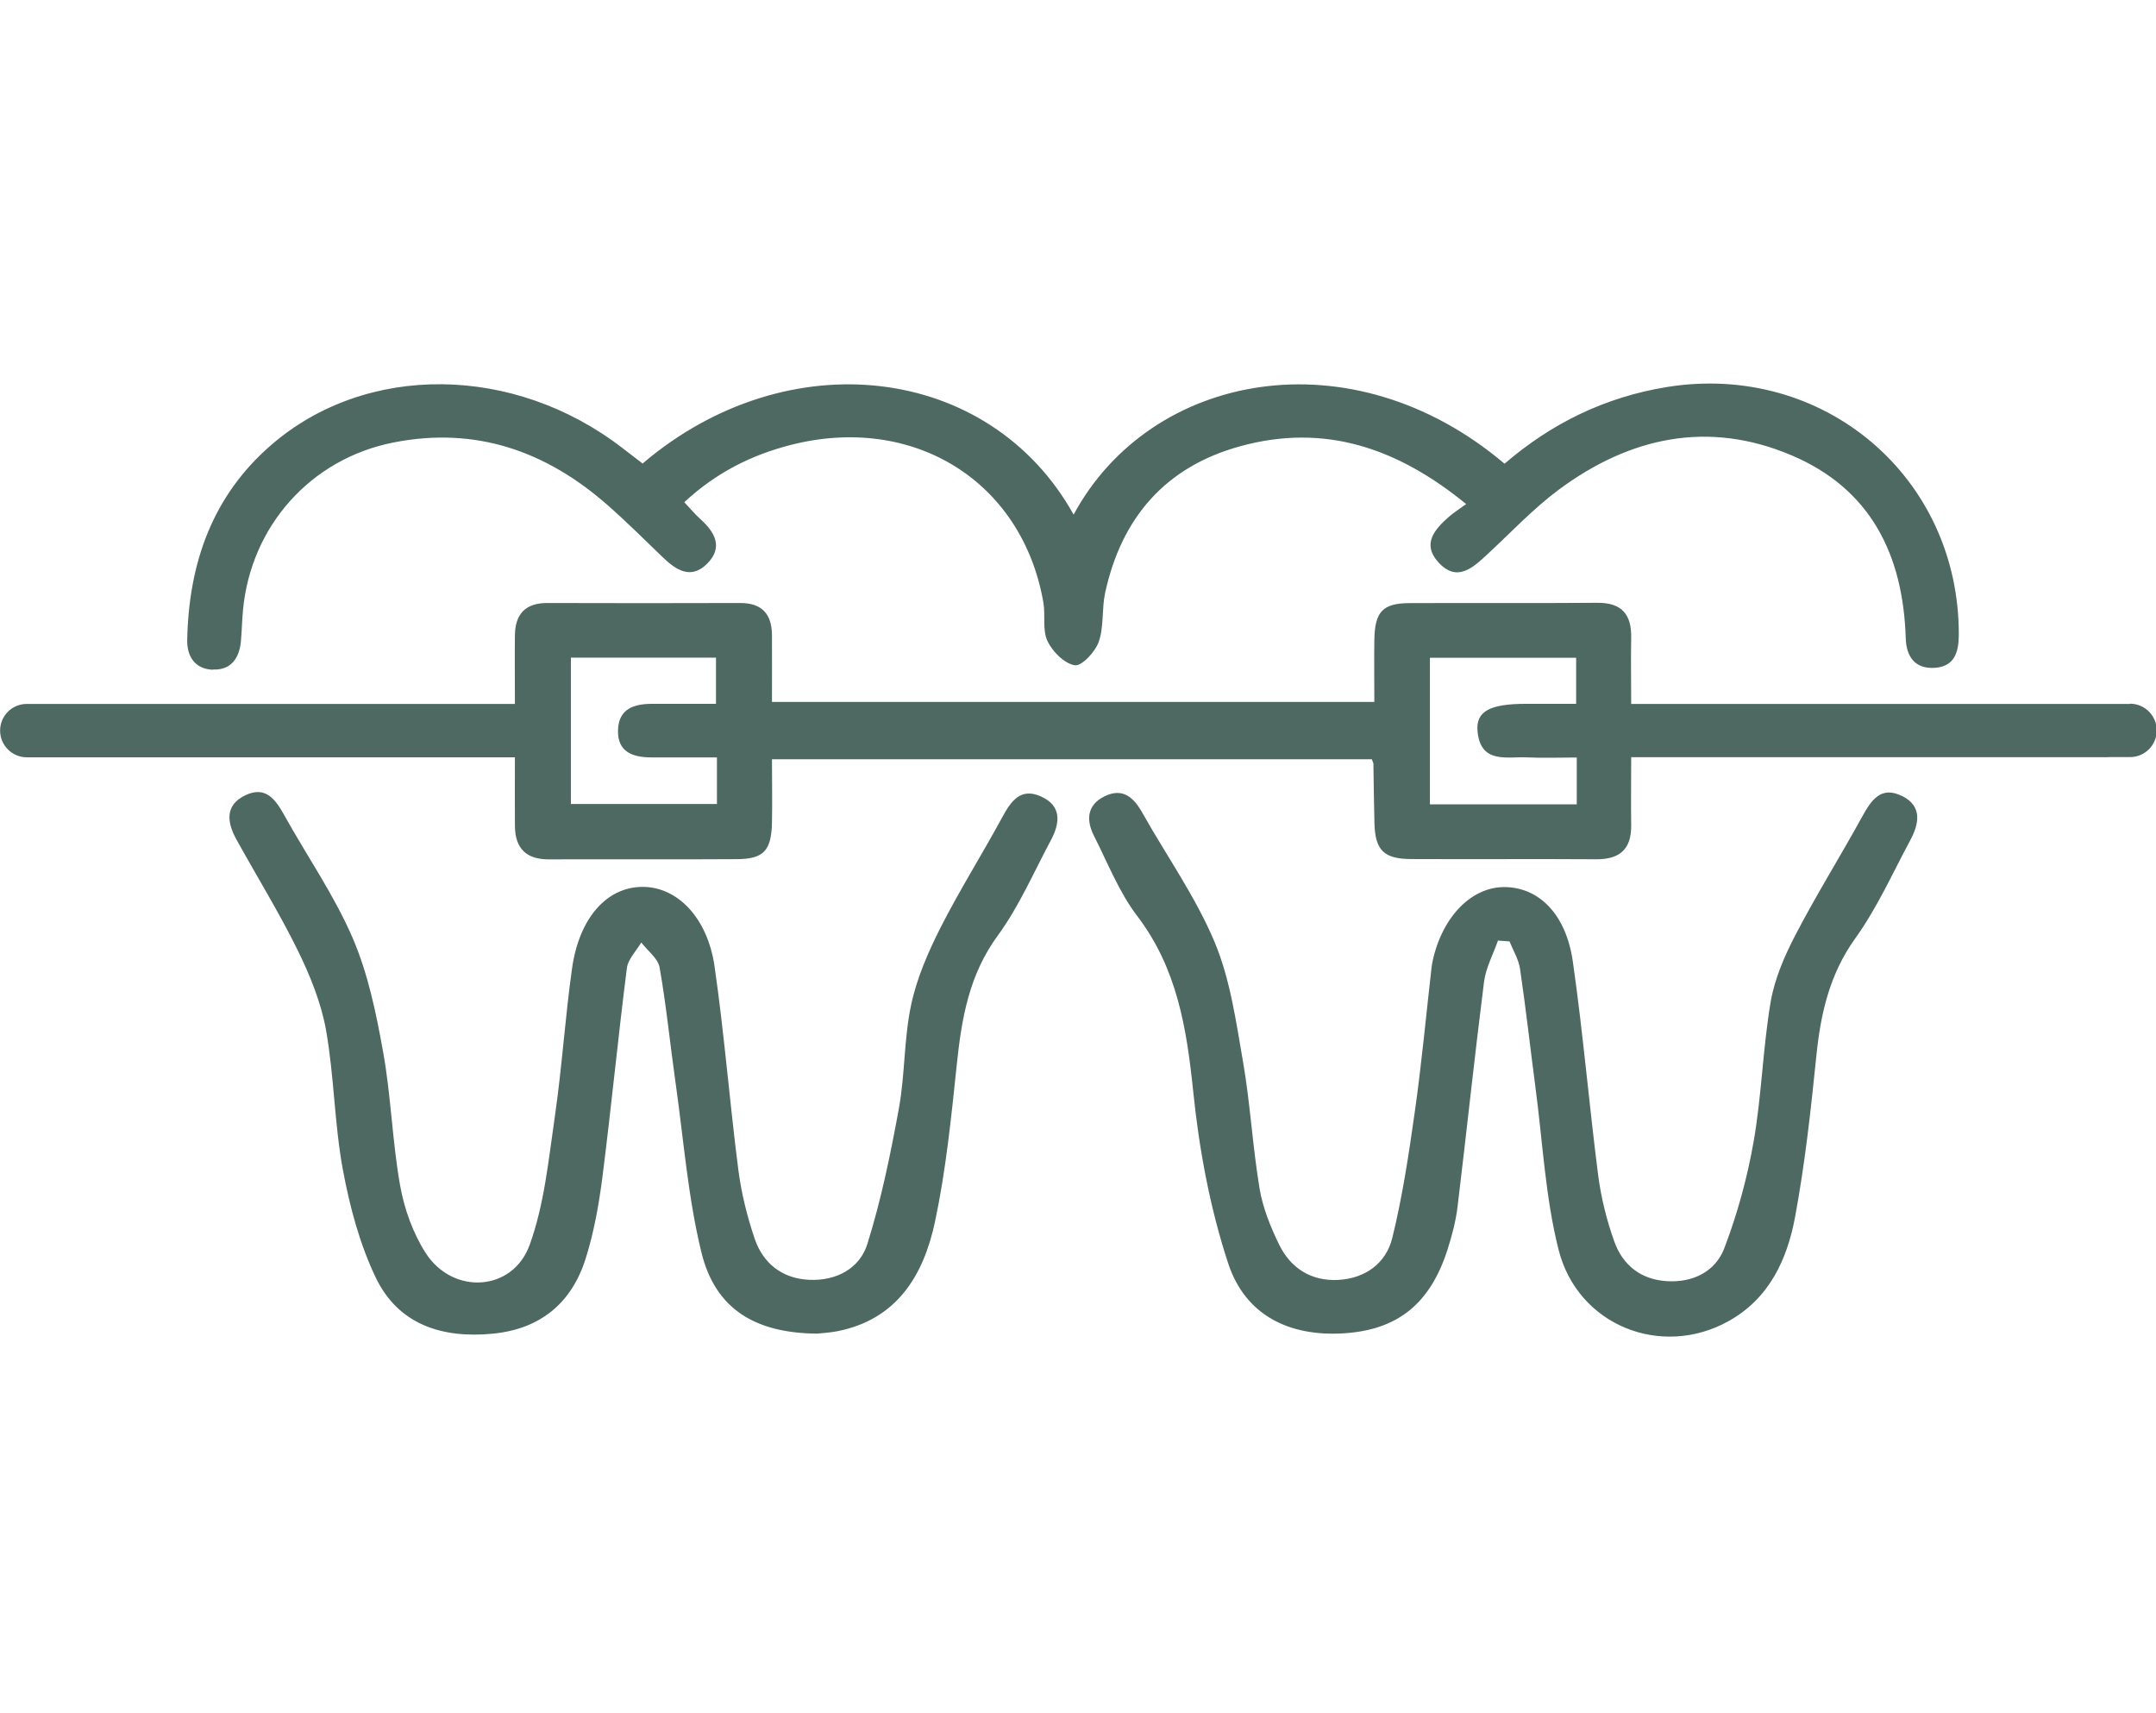
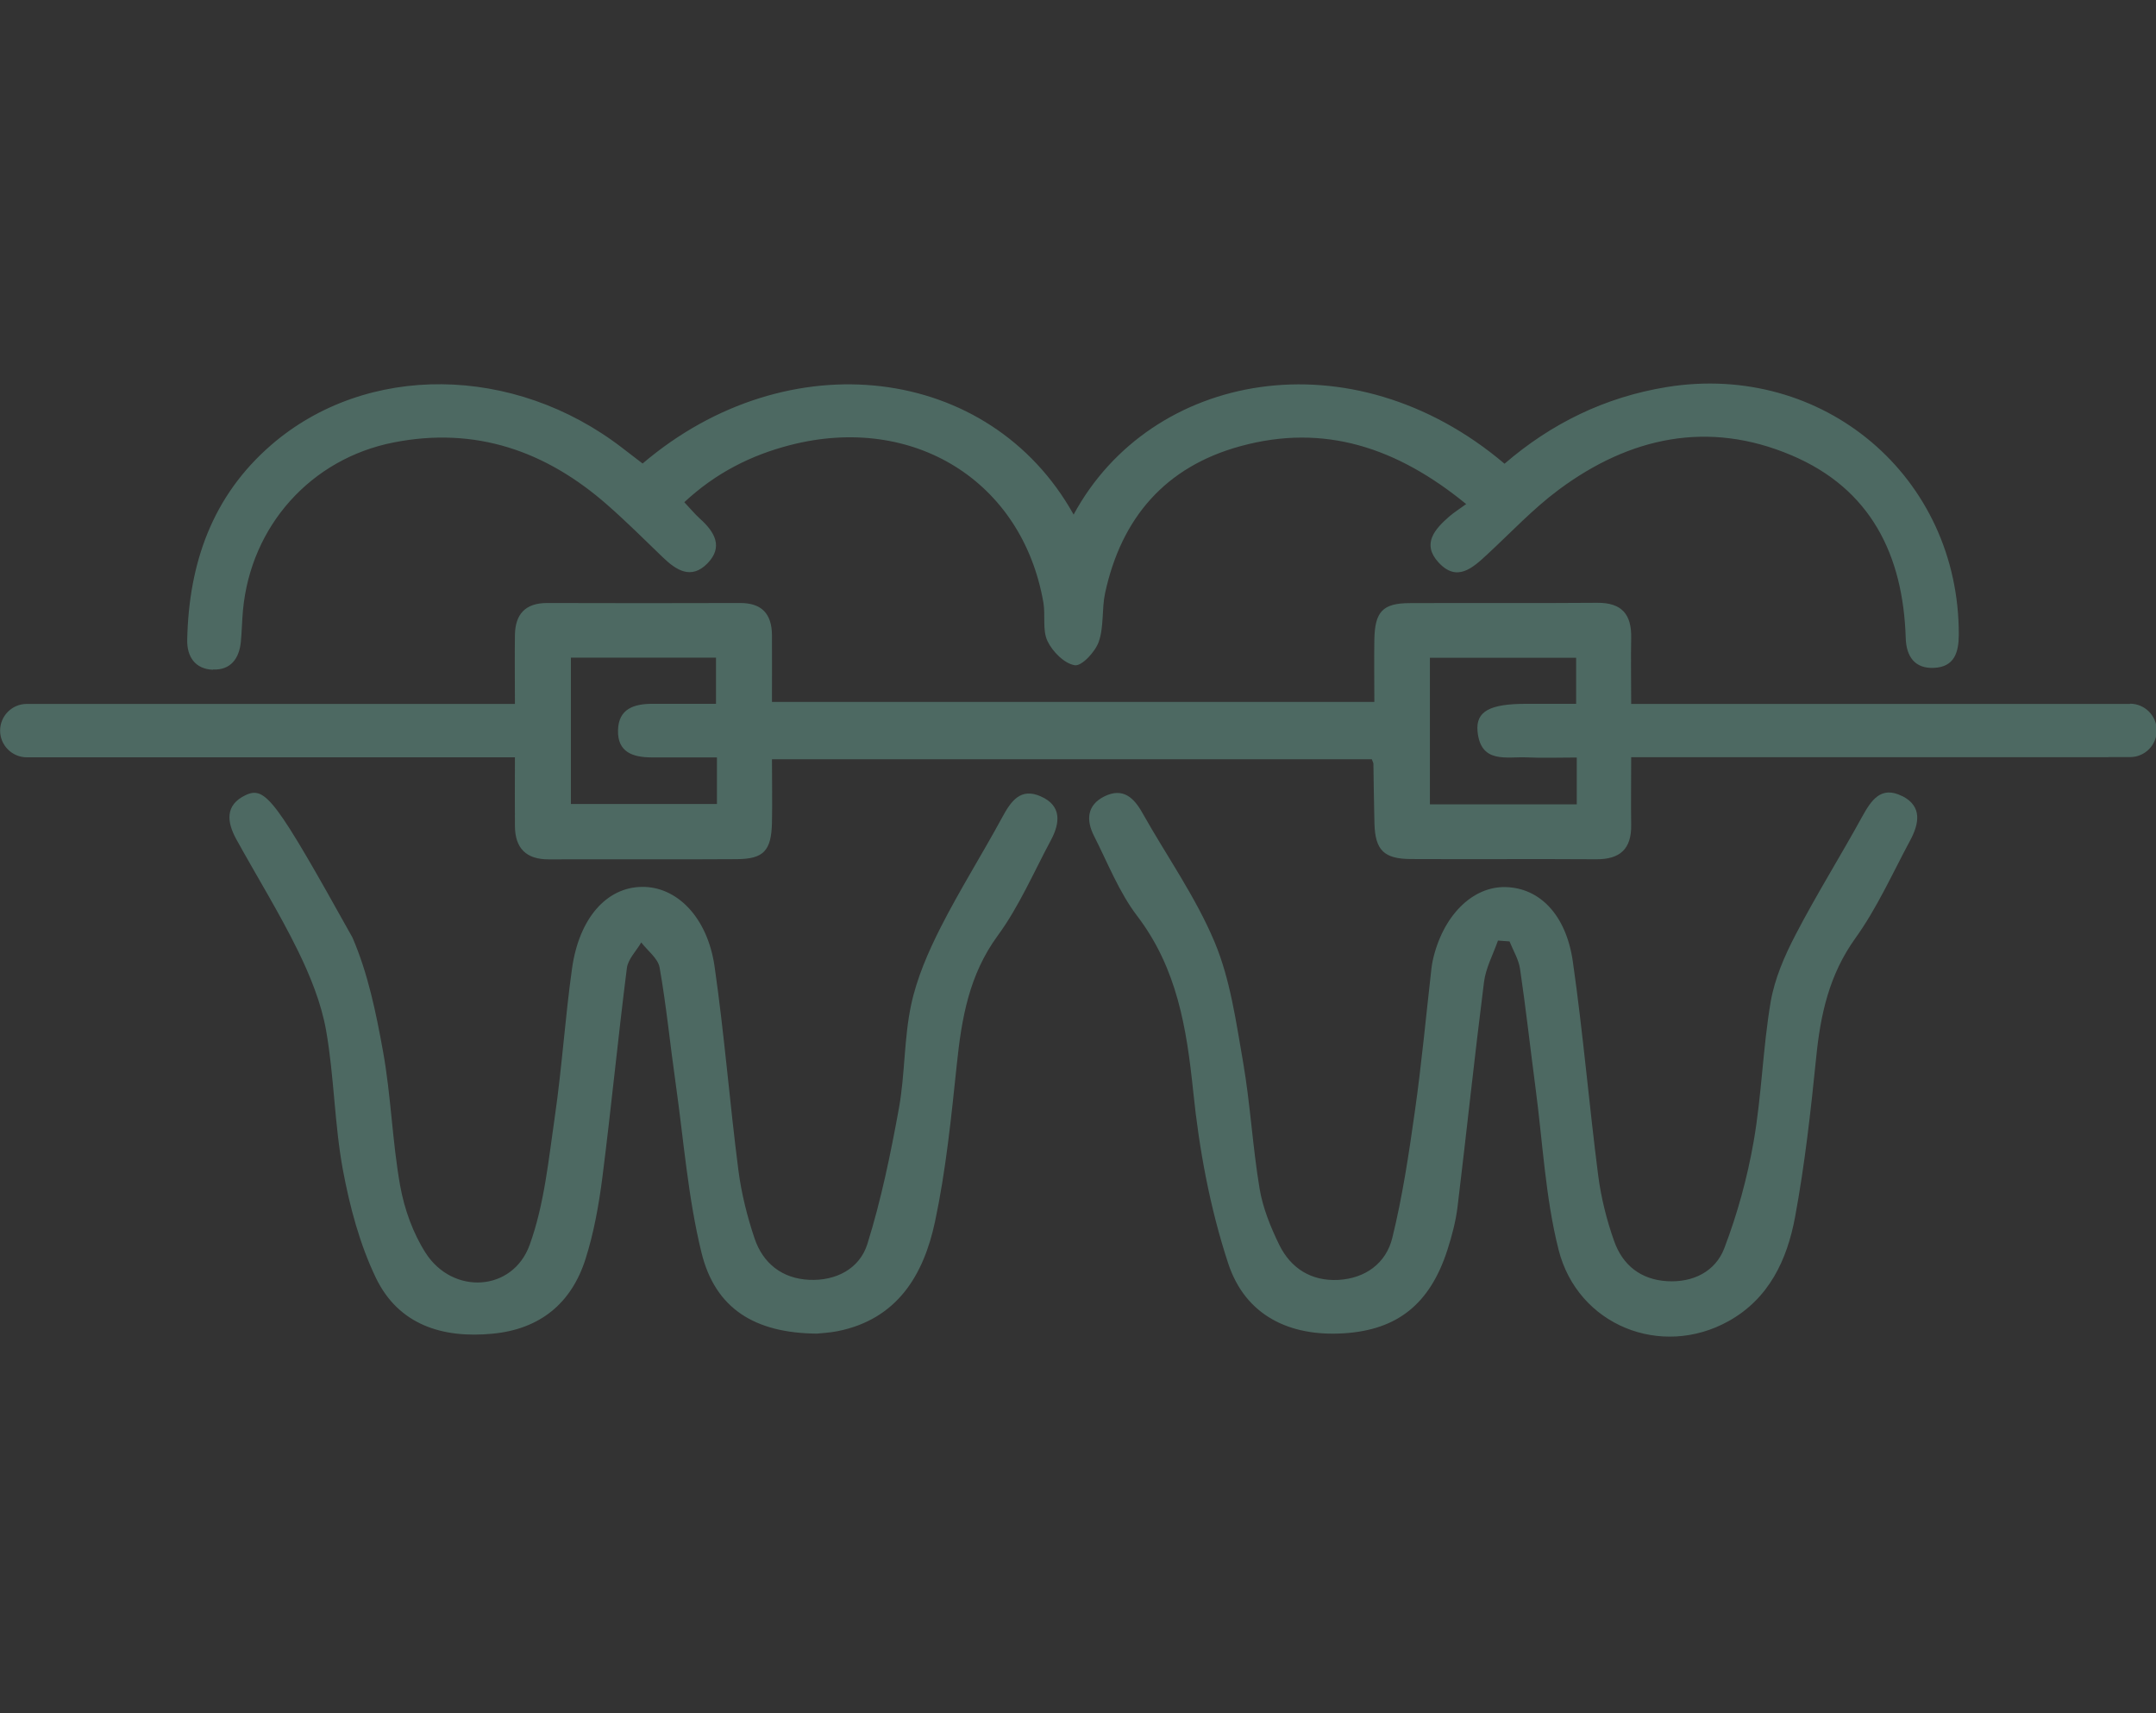
<svg xmlns="http://www.w3.org/2000/svg" width="180" height="143" viewBox="0 0 180 143" fill="none">
  <rect x="0" y="0" width="180" height="143" fill="#333333" stroke="none" />
  <g clip-path="url(#clip0_51_64)">
-     <rect width="180" height="143" fill="white" />
    <g clip-path="url(#clip1_51_64)">
      <path d="M17.788 55.888C19.267 55.949 19.981 54.957 20.111 53.547C20.19 52.686 20.207 51.807 20.285 50.945C20.938 43.905 25.951 38.292 32.86 36.934C39.709 35.585 45.592 37.648 50.726 42.164C52.301 43.548 53.798 45.036 55.313 46.498C56.453 47.603 57.706 48.413 59.063 47.029C60.404 45.654 59.664 44.401 58.454 43.313C57.993 42.895 57.601 42.417 57.131 41.921C59.76 39.475 62.701 37.996 65.973 37.152C76.251 34.506 85.353 40.163 87.111 50.301C87.294 51.363 87.016 52.59 87.451 53.512C87.868 54.391 88.86 55.392 89.731 55.531C90.305 55.627 91.445 54.409 91.732 53.573C92.176 52.311 91.976 50.832 92.263 49.501C93.621 43.226 97.293 38.962 103.55 37.248C110.556 35.324 116.638 37.361 122.408 42.077C121.825 42.504 121.39 42.774 121.007 43.104C119.789 44.166 118.675 45.402 120.102 46.951C121.634 48.622 122.948 47.412 124.166 46.281C126.133 44.462 127.986 42.478 130.127 40.885C136.054 36.482 142.615 35.054 149.568 38.005C156.191 40.807 158.889 46.324 159.106 53.269C159.15 54.774 159.846 55.836 161.482 55.749C163.153 55.662 163.527 54.487 163.536 52.999C163.579 39.806 152.214 30.181 139.126 32.313C133.982 33.157 129.509 35.35 125.611 38.709C112.827 27.884 96.066 31.051 89.635 42.956C82.638 30.399 65.773 28.371 53.65 38.692C53.102 38.274 52.536 37.839 51.971 37.404C42.912 30.407 30.58 30.277 22.644 37.143C17.709 41.416 15.769 47.029 15.63 53.391C15.595 54.818 16.291 55.845 17.762 55.906L17.788 55.888Z" fill="#4D6962" />
-       <path d="M86.876 66.47C85.214 65.739 84.413 66.862 83.691 68.193C82.003 71.309 80.106 74.311 78.504 77.47C77.478 79.507 76.538 81.665 76.068 83.884C75.467 86.703 75.563 89.662 75.05 92.508C74.353 96.328 73.57 100.149 72.413 103.847C71.769 105.901 69.802 106.937 67.557 106.832C65.303 106.728 63.702 105.466 62.997 103.377C62.379 101.541 61.9 99.618 61.648 97.695C60.917 92.021 60.473 86.312 59.655 80.655C59.055 76.539 56.487 73.989 53.59 74.033C50.648 74.067 48.351 76.635 47.759 80.838C47.184 84.919 46.923 89.053 46.332 93.135C45.801 96.763 45.453 100.523 44.217 103.925C42.798 107.833 37.803 108.111 35.541 104.596C34.479 102.942 33.757 100.923 33.409 98.983C32.747 95.284 32.651 91.481 31.981 87.782C31.398 84.545 30.72 81.247 29.423 78.253C27.883 74.694 25.62 71.448 23.723 68.028C22.992 66.714 22.165 65.591 20.503 66.375C18.762 67.201 18.945 68.629 19.728 70.056C21.443 73.162 23.314 76.182 24.872 79.359C25.898 81.456 26.812 83.71 27.221 85.99C27.9 89.828 27.917 93.796 28.622 97.625C29.197 100.714 30.032 103.865 31.39 106.684C33.278 110.583 36.933 111.732 41.11 111.331C45.078 110.957 47.715 108.799 48.89 105.074C49.586 102.881 49.995 100.575 50.291 98.286C51.031 92.473 51.597 86.634 52.336 80.812C52.432 80.064 53.12 79.385 53.537 78.671C54.068 79.367 54.93 79.994 55.069 80.76C55.635 83.962 55.948 87.208 56.409 90.437C57.079 95.153 57.436 99.957 58.567 104.569C59.716 109.234 63.005 111.279 68.201 111.323C68.479 111.288 69.202 111.262 69.915 111.122C74.919 110.13 77.112 106.423 78.061 101.985C78.974 97.686 79.418 93.265 79.879 88.879C80.28 85.024 80.898 81.369 83.308 78.088C85.084 75.66 86.302 72.814 87.738 70.134C88.504 68.707 88.66 67.254 86.894 66.479L86.876 66.47Z" fill="#4D6962" />
+       <path d="M86.876 66.47C85.214 65.739 84.413 66.862 83.691 68.193C82.003 71.309 80.106 74.311 78.504 77.47C77.478 79.507 76.538 81.665 76.068 83.884C75.467 86.703 75.563 89.662 75.05 92.508C74.353 96.328 73.57 100.149 72.413 103.847C71.769 105.901 69.802 106.937 67.557 106.832C65.303 106.728 63.702 105.466 62.997 103.377C62.379 101.541 61.9 99.618 61.648 97.695C60.917 92.021 60.473 86.312 59.655 80.655C59.055 76.539 56.487 73.989 53.59 74.033C50.648 74.067 48.351 76.635 47.759 80.838C47.184 84.919 46.923 89.053 46.332 93.135C45.801 96.763 45.453 100.523 44.217 103.925C42.798 107.833 37.803 108.111 35.541 104.596C34.479 102.942 33.757 100.923 33.409 98.983C32.747 95.284 32.651 91.481 31.981 87.782C31.398 84.545 30.72 81.247 29.423 78.253C22.992 66.714 22.165 65.591 20.503 66.375C18.762 67.201 18.945 68.629 19.728 70.056C21.443 73.162 23.314 76.182 24.872 79.359C25.898 81.456 26.812 83.71 27.221 85.99C27.9 89.828 27.917 93.796 28.622 97.625C29.197 100.714 30.032 103.865 31.39 106.684C33.278 110.583 36.933 111.732 41.11 111.331C45.078 110.957 47.715 108.799 48.89 105.074C49.586 102.881 49.995 100.575 50.291 98.286C51.031 92.473 51.597 86.634 52.336 80.812C52.432 80.064 53.12 79.385 53.537 78.671C54.068 79.367 54.93 79.994 55.069 80.76C55.635 83.962 55.948 87.208 56.409 90.437C57.079 95.153 57.436 99.957 58.567 104.569C59.716 109.234 63.005 111.279 68.201 111.323C68.479 111.288 69.202 111.262 69.915 111.122C74.919 110.13 77.112 106.423 78.061 101.985C78.974 97.686 79.418 93.265 79.879 88.879C80.28 85.024 80.898 81.369 83.308 78.088C85.084 75.66 86.302 72.814 87.738 70.134C88.504 68.707 88.66 67.254 86.894 66.479L86.876 66.47Z" fill="#4D6962" />
      <path d="M158.802 66.453C157.035 65.565 156.226 66.801 155.46 68.185C153.65 71.483 151.648 74.677 149.917 78.01C148.994 79.776 148.159 81.7 147.828 83.64C147.175 87.487 147.08 91.438 146.409 95.284C145.879 98.312 145.052 101.332 143.955 104.204C143.216 106.136 141.353 107.076 139.178 106.945C136.985 106.815 135.471 105.605 134.766 103.612C134.139 101.854 133.678 100.001 133.434 98.156C132.668 92.195 132.164 86.199 131.311 80.255C130.745 76.322 128.509 74.111 125.698 74.05C122.904 73.981 120.433 76.478 119.615 80.185C119.571 80.394 119.536 80.612 119.51 80.829C119.058 84.789 118.692 88.749 118.135 92.691C117.631 96.259 117.1 99.844 116.238 103.343C115.716 105.448 113.993 106.719 111.722 106.841C109.476 106.954 107.762 105.875 106.796 103.899C106.074 102.42 105.43 100.828 105.16 99.218C104.577 95.719 104.385 92.16 103.785 88.67C103.193 85.276 102.715 81.76 101.401 78.628C99.817 74.851 97.389 71.439 95.37 67.845C94.647 66.557 93.734 65.731 92.219 66.47C90.731 67.201 90.671 68.472 91.341 69.786C92.489 72.049 93.429 74.477 94.943 76.461C98.276 80.838 99.068 85.816 99.617 91.09C100.113 95.937 101.018 100.845 102.541 105.466C103.976 109.817 107.666 111.584 112.192 111.297C116.665 111.018 119.388 108.851 120.842 104.335C121.216 103.168 121.538 101.959 121.686 100.749C122.443 94.492 123.104 88.226 123.896 81.978C124.044 80.794 124.662 79.663 125.062 78.514C125.384 78.541 125.706 78.558 126.028 78.584C126.333 79.35 126.794 80.09 126.907 80.89C127.395 84.189 127.76 87.495 128.195 90.794C128.796 95.31 129.013 99.922 130.119 104.308C131.72 110.653 138.699 113.402 144.303 110.287C147.697 108.407 149.203 105.153 149.864 101.602C150.682 97.199 151.178 92.726 151.631 88.261C151.988 84.676 152.719 81.352 154.903 78.314C156.704 75.808 157.992 72.919 159.463 70.178C160.211 68.794 160.533 67.314 158.802 66.444V66.453Z" fill="#4D6962" />
      <path d="M177.825 58.76H176.137C176.137 58.76 176.102 58.76 176.085 58.76C163.684 58.76 151.292 58.76 138.891 58.76C138.055 58.76 137.22 58.76 136.184 58.76C136.184 56.715 136.149 54.983 136.184 53.26C136.228 51.293 135.41 50.301 133.347 50.319C128.126 50.362 122.904 50.319 117.683 50.345C115.429 50.353 114.785 51.067 114.741 53.399C114.715 55.114 114.741 56.837 114.741 58.595H64.45C64.45 56.619 64.459 54.809 64.45 53.008C64.433 51.258 63.615 50.327 61.779 50.336C56.409 50.353 51.048 50.353 45.679 50.336C43.86 50.336 43.016 51.267 42.99 53.008C42.964 54.809 42.99 56.619 42.99 58.76C41.841 58.76 40.988 58.76 40.136 58.76C27.952 58.76 15.769 58.76 3.594 58.76C3.594 58.76 3.585 58.76 3.577 58.76H2.237C1.001 58.76 0.009 59.761 0.009 60.988C0.009 62.215 1.01 63.216 2.237 63.216H3.881C3.881 63.216 3.942 63.216 3.977 63.216C16.082 63.216 28.196 63.216 40.301 63.216H42.99C42.99 65.348 42.973 67.149 42.99 68.959C43.007 70.822 43.938 71.744 45.827 71.735C51.048 71.718 56.27 71.753 61.491 71.718C63.754 71.709 64.398 71.022 64.45 68.663C64.485 66.94 64.45 65.217 64.45 63.381H114.533C114.611 63.616 114.663 63.685 114.663 63.746C114.689 65.409 114.707 67.079 114.75 68.742C114.811 70.969 115.542 71.7 117.805 71.709C122.956 71.735 128.1 71.692 133.251 71.727C135.244 71.744 136.219 70.874 136.184 68.855C136.158 67.062 136.184 65.269 136.184 63.207H138.995C151.318 63.207 163.649 63.207 175.972 63.207C175.998 63.207 176.024 63.207 176.05 63.198H177.834C179.07 63.198 180.062 62.197 180.062 60.97C180.062 59.743 179.061 58.742 177.834 58.742L177.825 58.76ZM59.855 67.114H47.663V54.896H59.777V58.751C58.036 58.751 56.252 58.751 54.468 58.751C52.937 58.751 51.64 59.16 51.597 60.953C51.544 62.78 52.832 63.216 54.373 63.224C56.165 63.224 57.967 63.224 59.855 63.224V67.106V67.114ZM131.633 67.14H119.38V54.905H131.589V58.751C130.145 58.751 128.787 58.751 127.438 58.751C124.384 58.751 123.2 59.369 123.357 61.049C123.618 63.799 125.82 63.137 127.525 63.224C128.813 63.285 130.11 63.233 131.641 63.233V67.14H131.633Z" fill="#4D6962" />
    </g>
  </g>
  <defs>
    <clipPath id="clip0_51_64">
      <rect width="180" height="143" fill="white" />
    </clipPath>
    <clipPath id="clip1_51_64">
      <rect width="180.062" height="79.575" fill="white" transform="translate(0 32)" />
    </clipPath>
  </defs>
</svg>